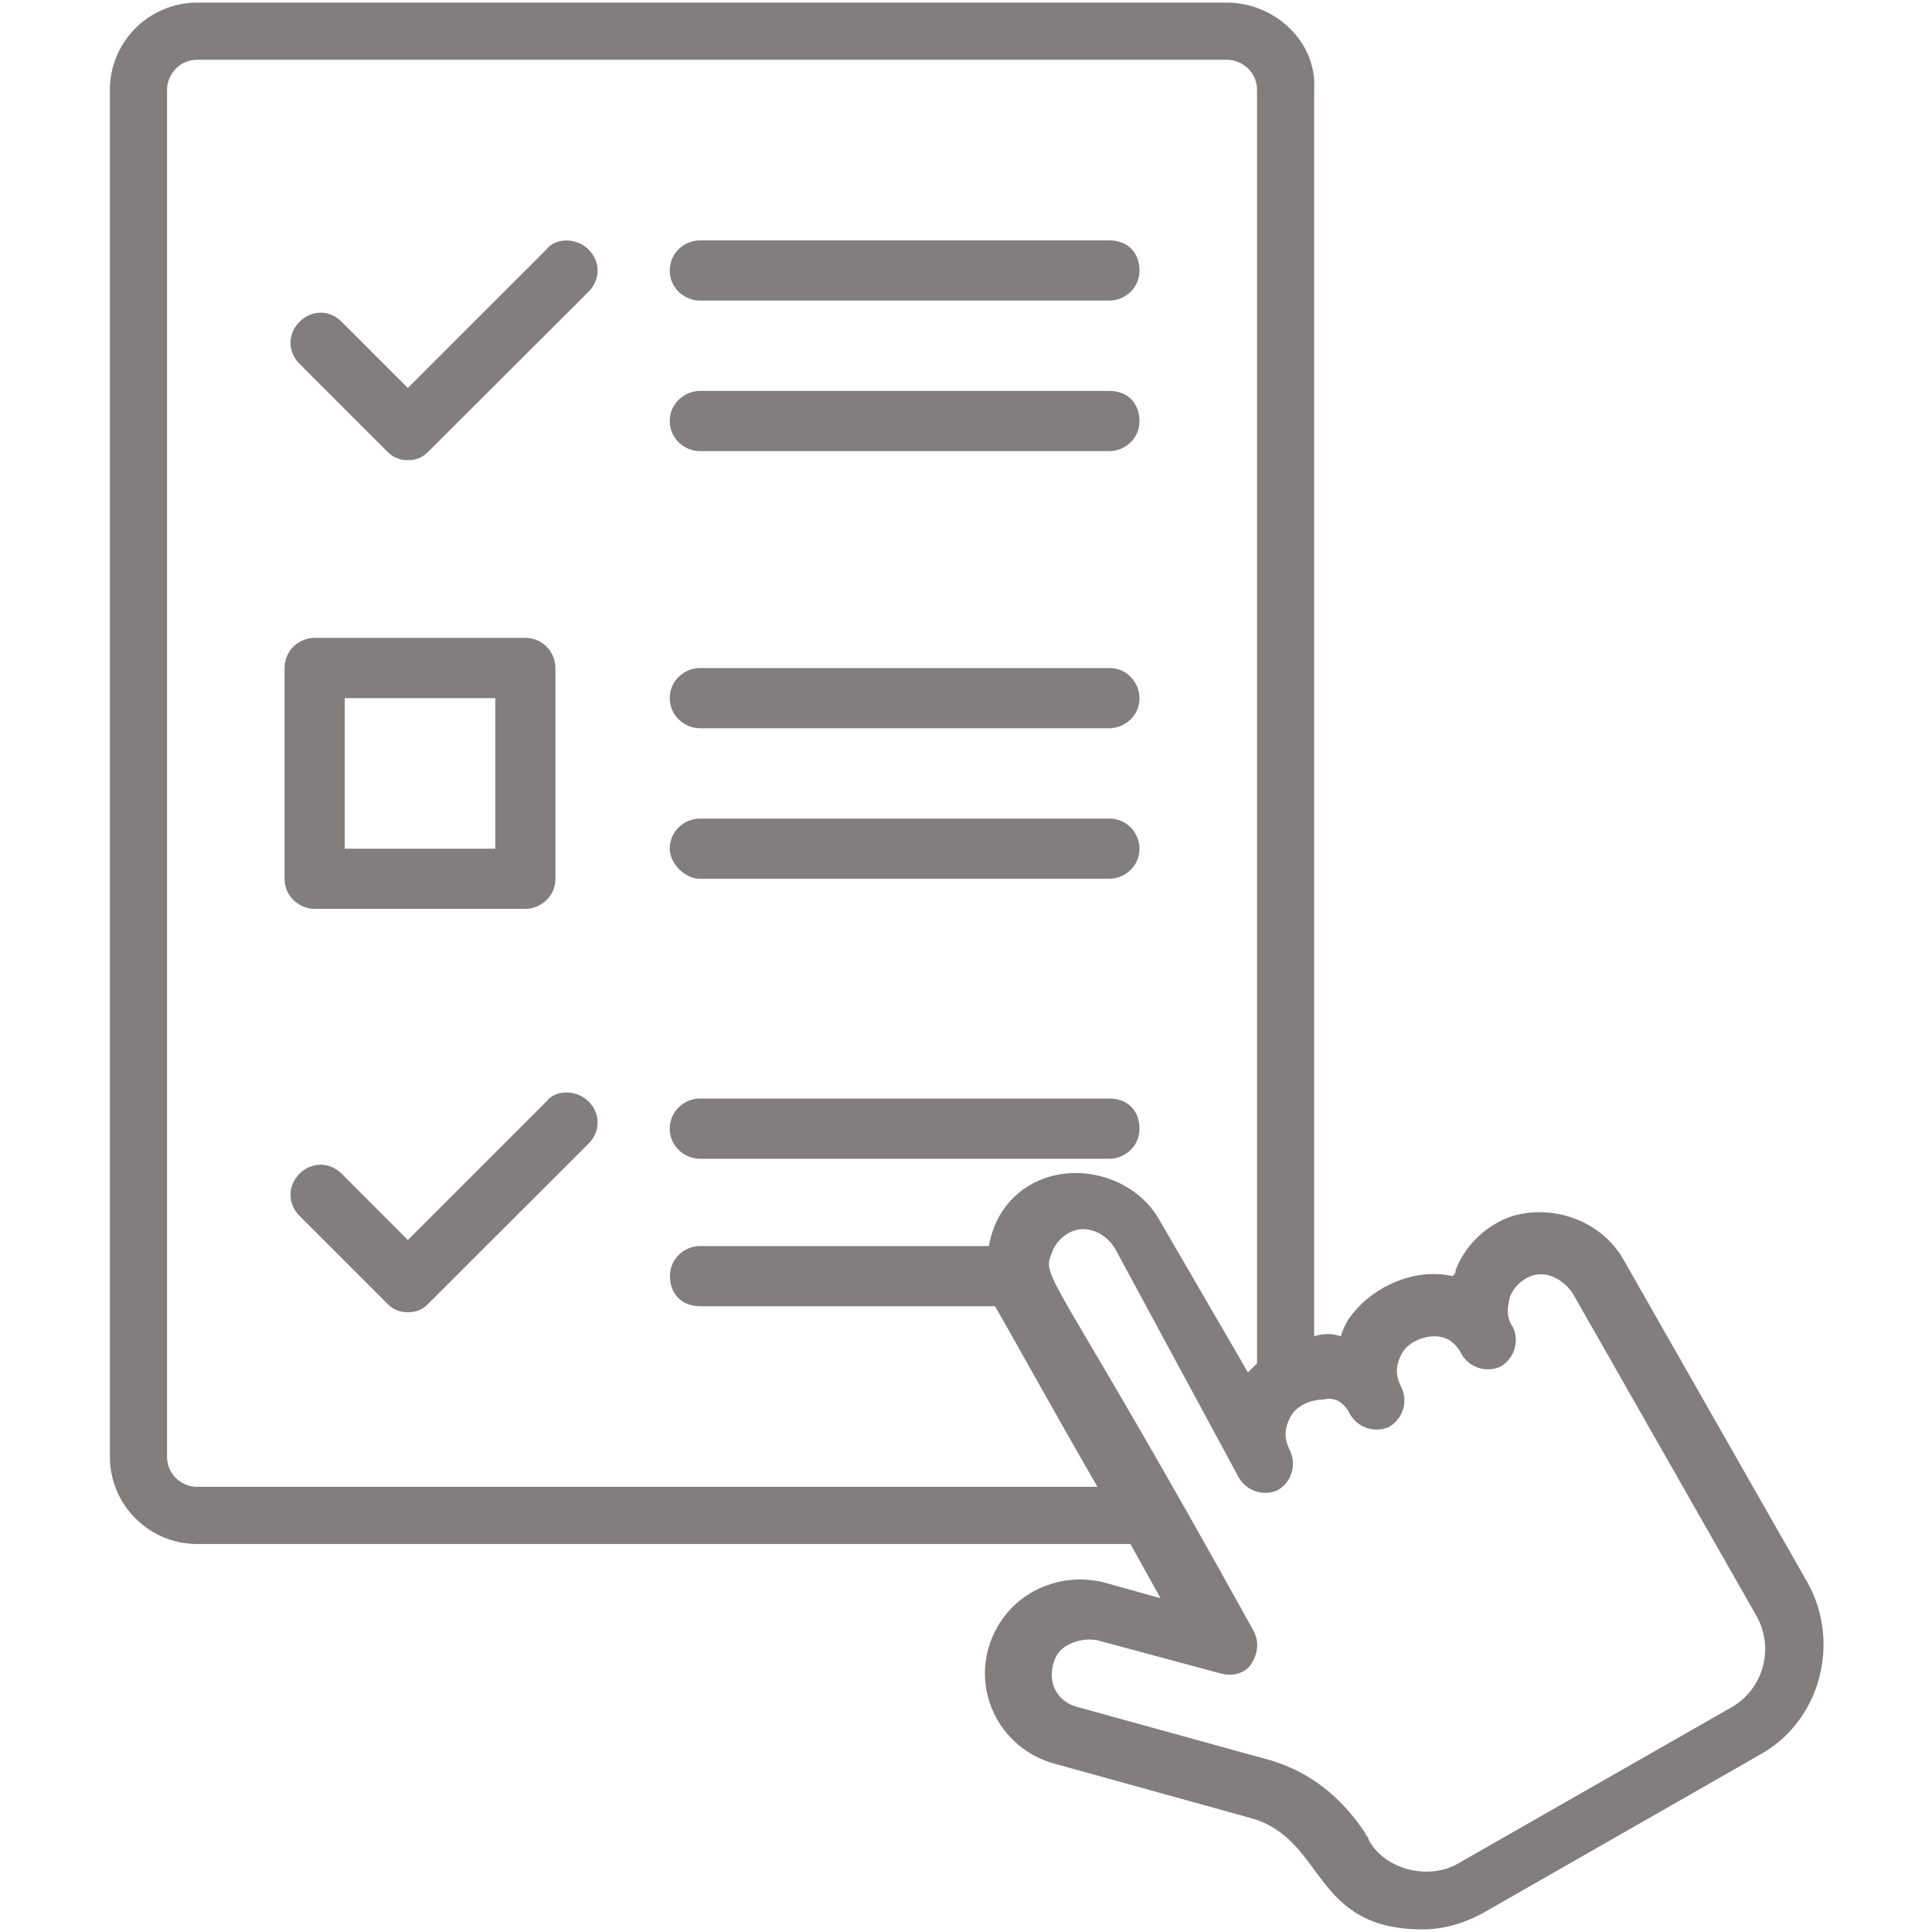
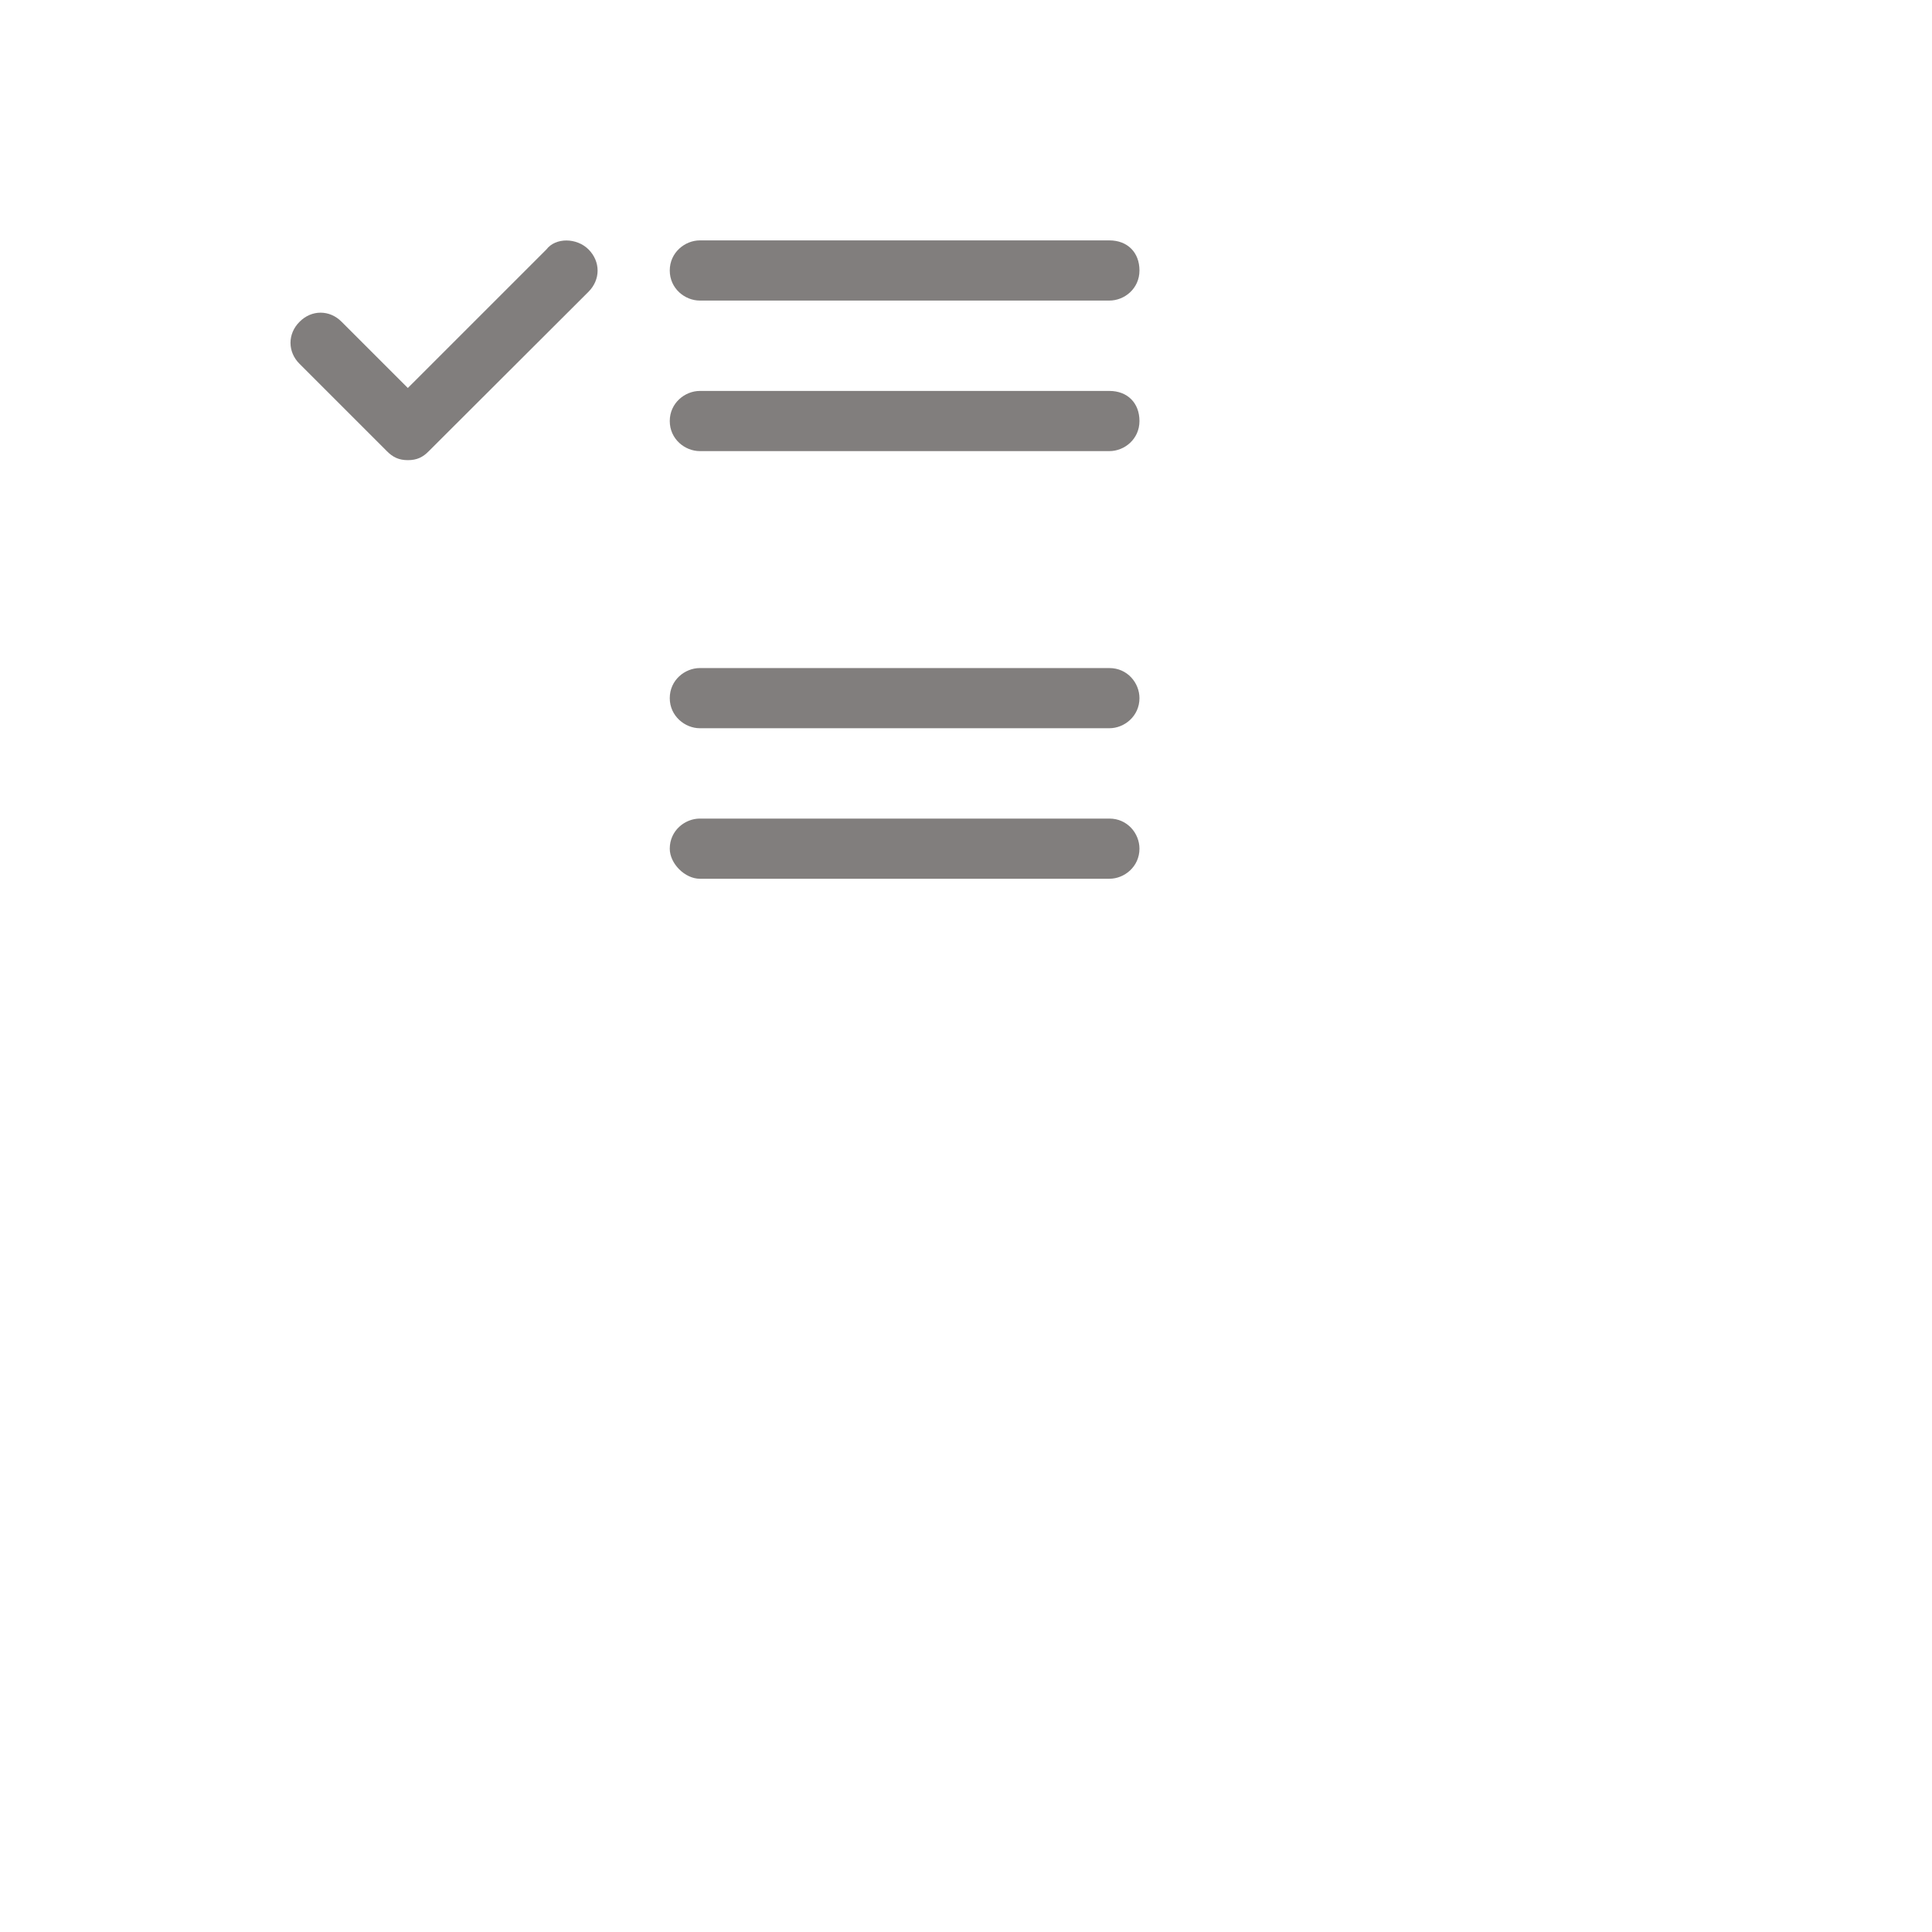
<svg xmlns="http://www.w3.org/2000/svg" width="100" zoomAndPan="magnify" viewBox="0 0 75 75" height="100" preserveAspectRatio="xMidYMid meet" version="1.0">
  <defs>
    <clipPath id="cf79fea4b0">
-       <path d="M 4.266 0.102 L 70.785 0.102 L 70.785 74.898 L 4.266 74.898 Z M 4.266 0.102 " clip-rule="nonzero" />
+       <path d="M 4.266 0.102 L 70.785 0.102 L 70.785 74.898 L 4.266 74.898 M 4.266 0.102 " clip-rule="nonzero" />
    </clipPath>
  </defs>
  <g clip-path="url(#cf79fea4b0)">
-     <path fill="#817e7d" d="M 52.414 54.91 C 52.77 55.504 53.473 55.617 53.938 55.383 C 54.52 55.031 54.641 54.332 54.402 53.863 C 54.168 53.391 54.168 53.047 54.402 52.574 C 54.641 52.109 55.227 51.875 55.691 51.875 C 56.156 51.875 56.508 52.109 56.738 52.574 C 57.09 53.164 57.793 53.277 58.258 53.047 C 58.844 52.695 58.965 51.996 58.73 51.523 C 58.492 51.172 58.492 50.828 58.613 50.355 C 58.73 50.004 59.078 49.66 59.43 49.539 C 60.012 49.309 60.715 49.66 61.07 50.238 L 68.195 62.746 C 68.898 64.027 68.426 65.551 67.258 66.254 L 56.625 72.328 C 55.457 73.027 53.703 72.562 53.121 71.395 C 53.121 71.273 53 71.273 53 71.16 C 52.062 69.758 50.895 68.824 49.383 68.352 L 41.785 66.254 C 40.961 66.016 40.617 65.199 40.961 64.379 C 41.199 63.797 42.016 63.562 42.602 63.676 L 47.391 64.965 C 47.859 65.086 48.324 64.965 48.559 64.613 C 48.797 64.262 48.91 63.797 48.676 63.332 C 40.848 49.188 40.375 49.66 40.848 48.602 C 40.961 48.25 41.312 47.898 41.664 47.785 C 42.25 47.555 42.953 47.898 43.297 48.488 L 48.094 57.367 C 48.445 57.953 49.141 58.074 49.613 57.84 C 50.199 57.488 50.312 56.785 50.078 56.32 C 49.848 55.848 49.848 55.504 50.078 55.031 C 50.312 54.559 50.895 54.332 51.367 54.332 C 51.832 54.215 52.184 54.445 52.414 54.91 Z M 7.652 57.719 C 7.066 57.719 6.484 57.25 6.484 56.551 L 6.484 3.488 C 6.484 2.91 6.953 2.32 7.652 2.32 L 47.629 2.32 C 48.211 2.32 48.797 2.789 48.797 3.488 L 48.797 52.926 L 48.445 53.277 L 45.051 47.434 C 44.234 45.914 42.363 45.215 40.73 45.68 C 39.559 46.031 38.625 46.969 38.391 48.371 L 27.176 48.371 C 26.59 48.371 26.008 48.836 26.008 49.539 C 26.008 50.238 26.473 50.707 27.176 50.707 L 38.625 50.707 C 38.977 51.293 40.848 54.68 42.602 57.719 Z M 47.629 0.102 L 7.652 0.102 C 5.785 0.102 4.266 1.621 4.266 3.488 L 4.266 56.551 C 4.266 58.418 5.785 59.938 7.652 59.938 L 43.883 59.938 L 45.051 62.043 L 42.953 61.457 C 41.312 60.992 39.445 61.691 38.625 63.332 C 37.574 65.43 38.742 67.887 40.961 68.473 L 48.559 70.578 C 51.48 71.395 50.895 74.898 55.227 74.898 C 56.043 74.898 56.859 74.668 57.676 74.203 L 68.312 68.121 C 70.652 66.836 71.469 63.797 70.18 61.457 L 63.055 48.953 C 62.23 47.434 60.363 46.73 58.723 47.203 C 57.676 47.547 56.859 48.371 56.508 49.309 C 56.508 49.418 56.508 49.418 56.387 49.539 C 54.871 49.188 53.121 50.004 52.297 51.293 C 52.184 51.523 52.062 51.758 52.062 51.875 C 51.711 51.758 51.367 51.758 51.016 51.875 L 51.016 3.488 C 51.133 1.621 49.492 0.102 47.621 0.102 L 47.629 0.102 " fill-opacity="1" fill-rule="nonzero" />
-   </g>
+     </g>
  <path fill="#817e7d" d="M 27.168 11.668 L 43.066 11.668 C 43.652 11.668 44.234 11.203 44.234 10.5 C 44.234 9.801 43.77 9.332 43.066 9.332 L 27.168 9.332 C 26.59 9.332 26 9.801 26 10.5 C 26 11.203 26.59 11.668 27.168 11.668 " fill-opacity="1" fill-rule="nonzero" />
  <path fill="#817e7d" d="M 27.168 17.512 L 43.066 17.512 C 43.652 17.512 44.234 17.047 44.234 16.344 C 44.234 15.645 43.77 15.176 43.066 15.176 L 27.168 15.176 C 26.59 15.176 26 15.645 26 16.344 C 26 17.047 26.59 17.512 27.168 17.512 " fill-opacity="1" fill-rule="nonzero" />
-   <path fill="#817e7d" d="M 27.168 44.984 L 43.066 44.984 C 43.652 44.984 44.234 44.512 44.234 43.816 C 44.234 43.109 43.77 42.645 43.066 42.645 L 27.168 42.645 C 26.59 42.645 26 43.109 26 43.816 C 26 44.512 26.59 44.984 27.168 44.984 " fill-opacity="1" fill-rule="nonzero" />
-   <path fill="#817e7d" d="M 13.383 27.102 L 19.227 27.102 L 19.227 32.945 L 13.383 32.945 Z M 12.215 35.281 L 20.395 35.281 C 20.98 35.281 21.562 34.812 21.562 34.113 L 21.562 25.934 C 21.562 25.348 21.094 24.762 20.395 24.762 L 12.215 24.762 C 11.629 24.762 11.047 25.227 11.047 25.934 L 11.047 34.113 C 11.047 34.812 11.629 35.281 12.215 35.281 " fill-opacity="1" fill-rule="nonzero" />
  <path fill="#817e7d" d="M 27.168 28.27 L 43.066 28.27 C 43.652 28.27 44.234 27.797 44.234 27.102 C 44.234 26.516 43.77 25.934 43.066 25.934 L 27.168 25.934 C 26.59 25.934 26 26.398 26 27.102 C 26 27.797 26.59 28.27 27.168 28.27 " fill-opacity="1" fill-rule="nonzero" />
  <path fill="#817e7d" d="M 27.168 34.113 L 43.066 34.113 C 43.652 34.113 44.234 33.641 44.234 32.945 C 44.234 32.359 43.77 31.777 43.066 31.777 L 27.168 31.777 C 26.59 31.777 26 32.242 26 32.945 C 26 33.527 26.59 34.113 27.168 34.113 " fill-opacity="1" fill-rule="nonzero" />
  <path fill="#817e7d" d="M 21.211 9.684 L 15.832 15.062 L 13.262 12.492 C 12.797 12.02 12.094 12.02 11.629 12.492 C 11.16 12.957 11.16 13.66 11.629 14.125 L 15.016 17.512 C 15.25 17.75 15.488 17.863 15.832 17.863 C 16.184 17.863 16.418 17.75 16.648 17.512 L 22.848 11.324 C 23.316 10.852 23.316 10.156 22.848 9.684 C 22.383 9.219 21.562 9.219 21.211 9.684 " fill-opacity="1" fill-rule="nonzero" />
-   <path fill="#817e7d" d="M 21.211 42.758 L 15.832 48.137 L 13.262 45.562 C 12.797 45.098 12.094 45.098 11.629 45.562 C 11.16 46.031 11.16 46.73 11.629 47.203 L 15.016 50.59 C 15.25 50.828 15.488 50.941 15.832 50.941 C 16.184 50.941 16.418 50.828 16.648 50.59 L 22.848 44.395 C 23.316 43.93 23.316 43.223 22.848 42.758 C 22.383 42.293 21.562 42.293 21.211 42.758 " fill-opacity="1" fill-rule="nonzero" />
</svg>